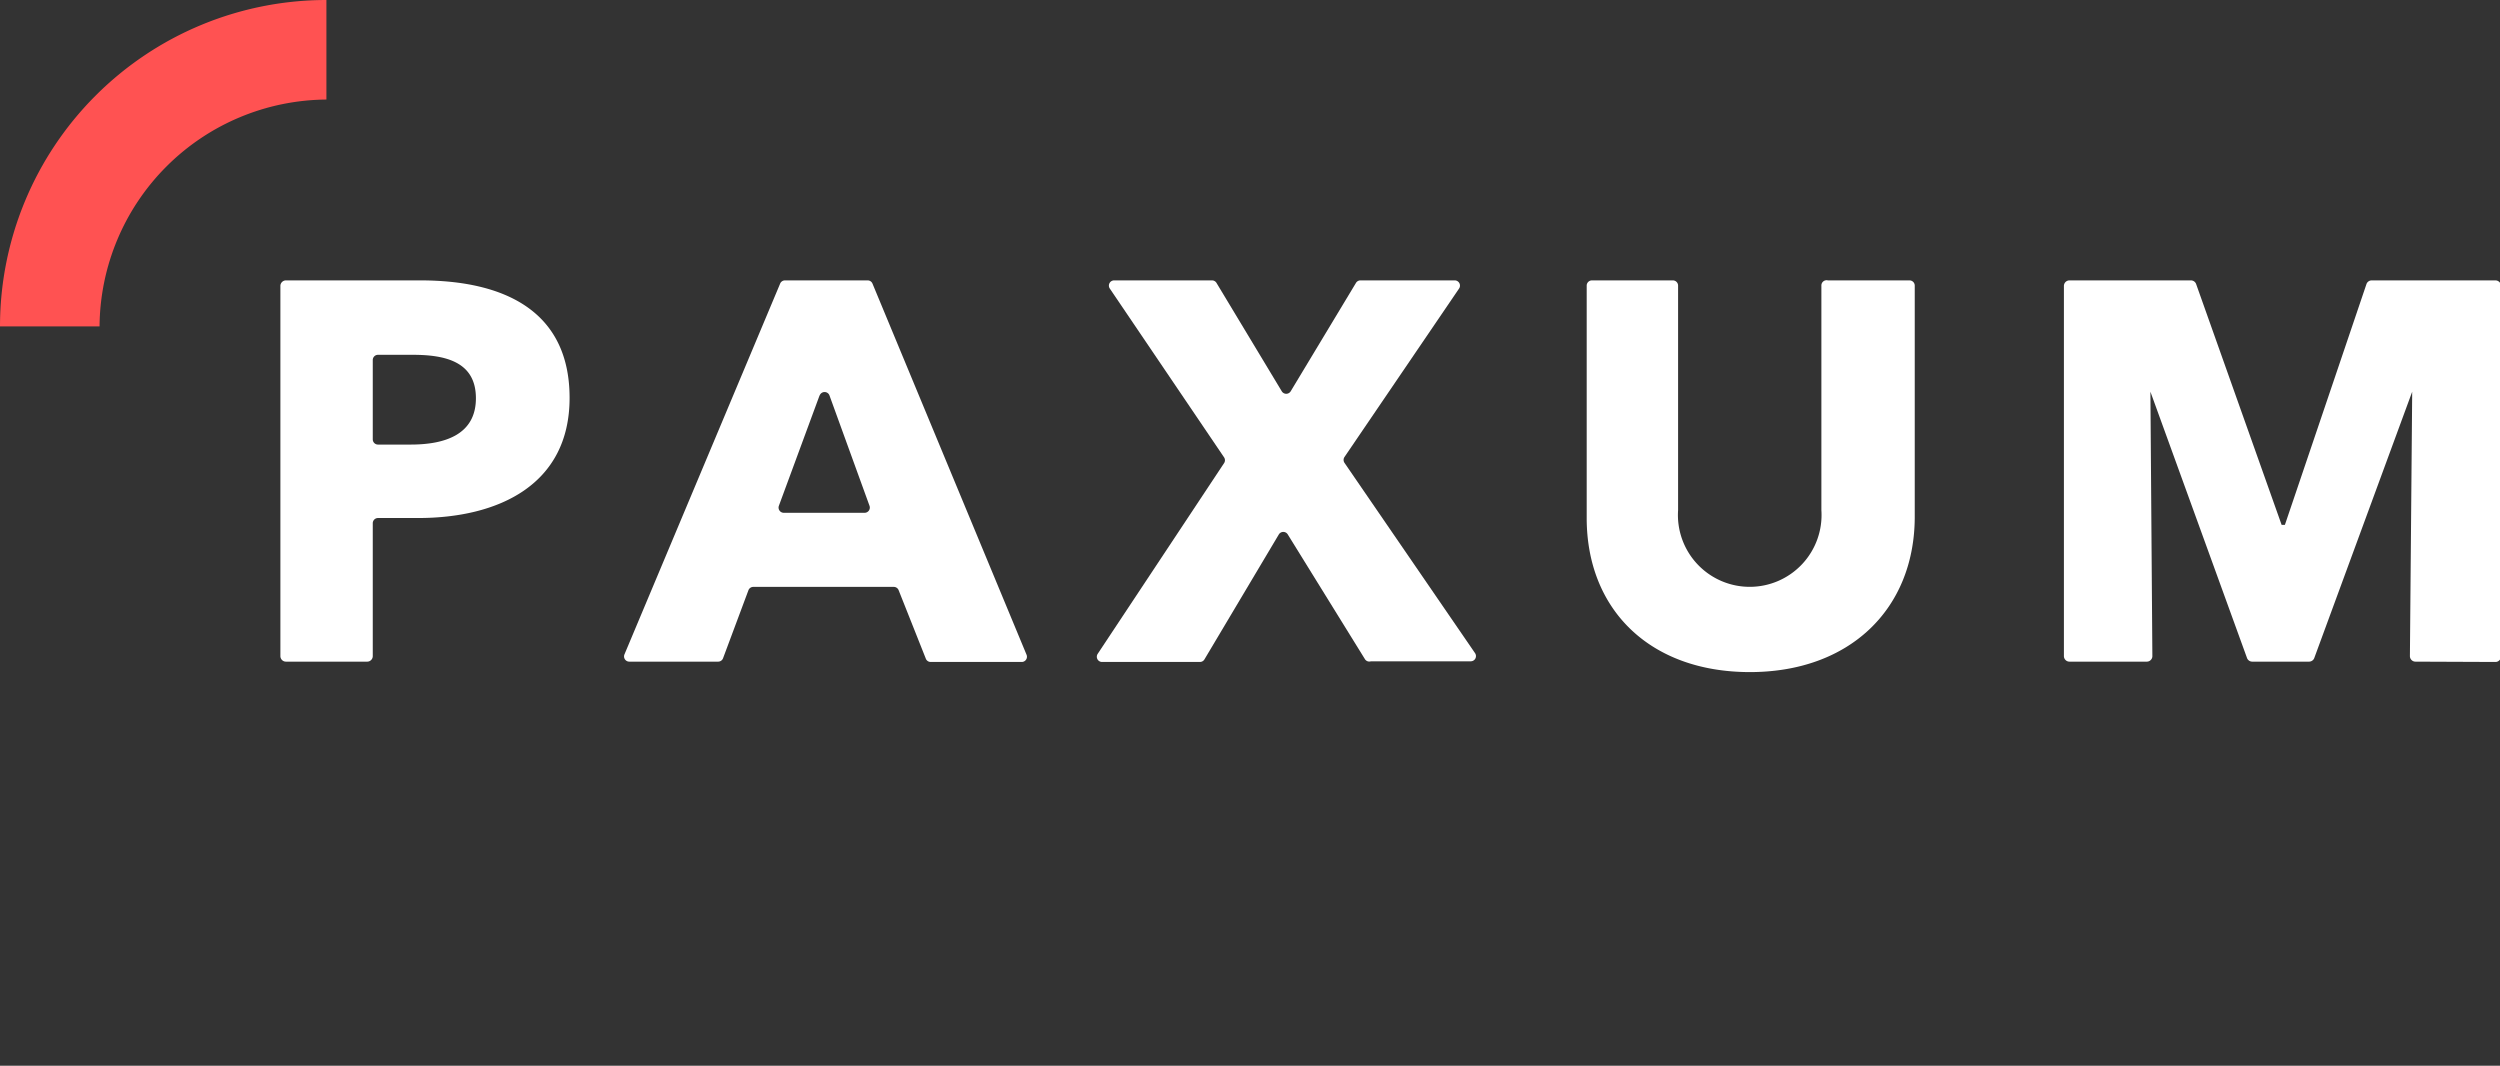
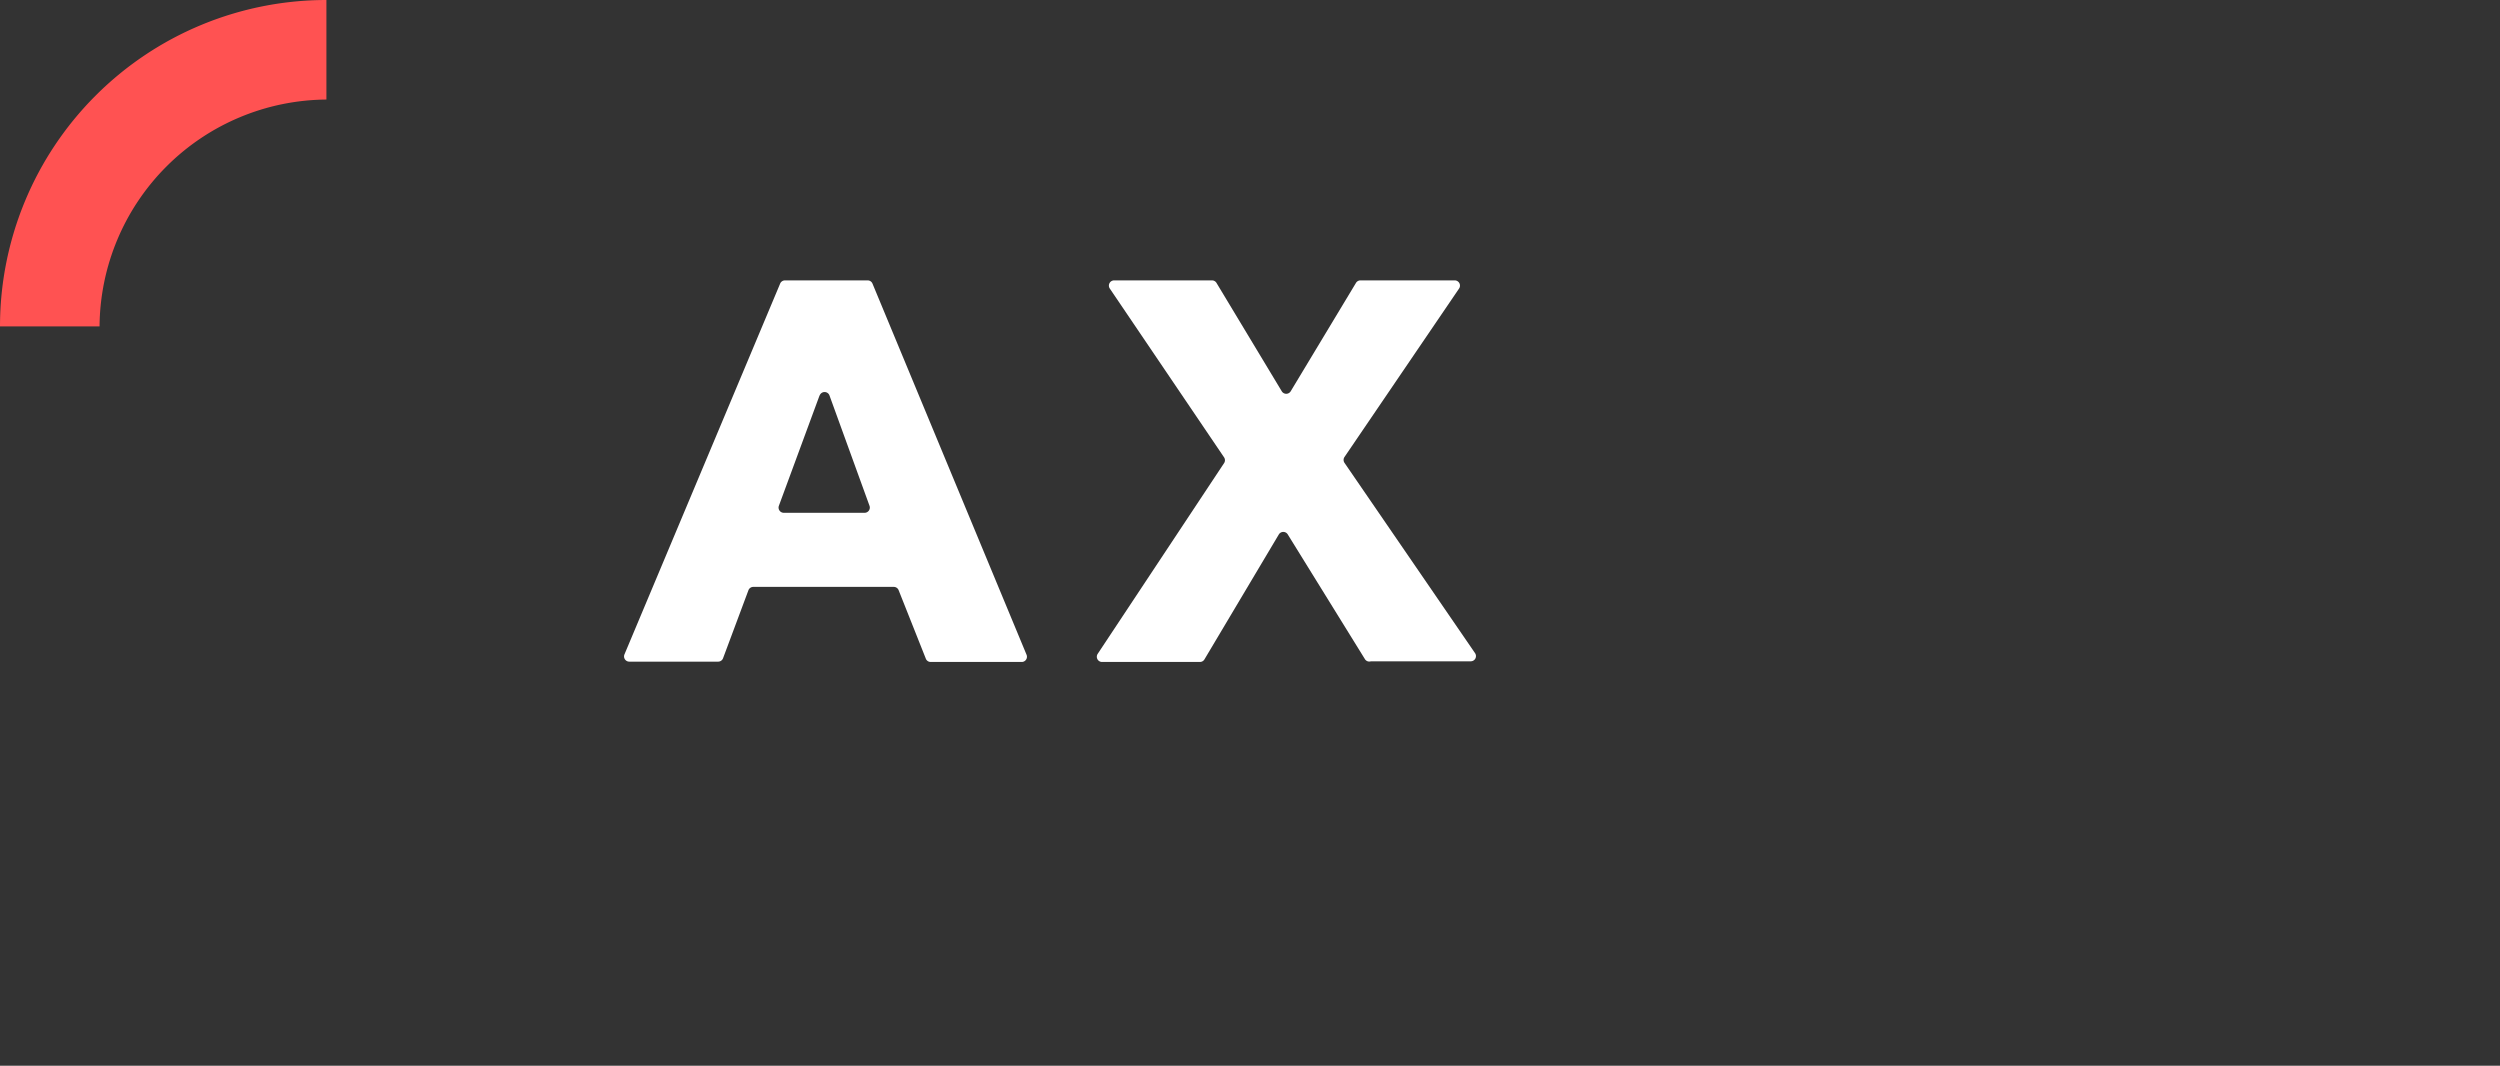
<svg xmlns="http://www.w3.org/2000/svg" viewBox="0 0 76.59 32.65">
  <rect x="0" y="0" width="76.59" height="32.65" fill="#333333" stroke="none" />
  <defs>
    <style>.cls-1{fill:white}.cls-2{fill:#ff5252}</style>
  </defs>
-   <path class="cls-1" d="M12.81,15.87H11.58a.16.16,0,0,0-.16.16V20.1a.17.17,0,0,1-.17.17H8.76a.17.17,0,0,1-.17-.17V8.76a.17.17,0,0,1,.17-.17h4.12c2.56,0,4.57.93,4.57,3.6S15.26,15.87,12.81,15.87Zm-.17-5H11.58a.16.16,0,0,0-.16.16v2.43a.16.16,0,0,0,.16.16h1c1.06,0,2-.31,2-1.42S13.66,10.87,12.65,10.87Z" />
  <path class="cls-1" d="M28.36,20.17l-.83-2.09a.16.16,0,0,0-.15-.1h-4.3a.16.16,0,0,0-.15.1l-.78,2.09a.16.16,0,0,1-.15.1H19.28a.16.16,0,0,1-.15-.22L23.9,8.69a.16.16,0,0,1,.15-.1h2.53a.16.16,0,0,1,.15.1l4.72,11.37a.16.16,0,0,1-.15.22H28.51A.16.16,0,0,1,28.36,20.17Zm-3.25-8.06L23.86,15.5a.16.16,0,0,0,.15.21h2.48a.16.16,0,0,0,.15-.21l-1.23-3.39A.16.16,0,0,0,25.11,12.12Z" />
  <path class="cls-1" d="M41.82,20.2l-2.37-3.83a.16.16,0,0,0-.27,0L36.9,20.2a.16.16,0,0,1-.14.08h-3a.16.16,0,0,1-.13-.25l3.87-5.84a.16.16,0,0,0,0-.18L34,8.84a.16.16,0,0,1,.13-.25h3a.16.16,0,0,1,.14.08l2,3.32a.16.16,0,0,0,.27,0l2-3.32a.16.16,0,0,1,.14-.08h2.89a.16.16,0,0,1,.13.25L41.19,14a.16.16,0,0,0,0,.18l4,5.83a.16.16,0,0,1-.13.25H42A.16.16,0,0,1,41.82,20.2Z" />
-   <path class="cls-1" d="M53.61,20.59c-3.07,0-5-1.92-5-4.72V8.75a.16.16,0,0,1,.16-.16h2.48a.16.16,0,0,1,.16.16v6.88a2.2,2.2,0,1,0,4.39,0V8.75A.16.16,0,0,1,56,8.59h2.5a.16.16,0,0,1,.16.16v7.12C58.64,18.67,56.66,20.59,53.61,20.59Z" />
-   <path class="cls-1" d="M74,20.27a.17.17,0,0,1-.17-.17L73.9,12h0l-3,8.16a.17.17,0,0,1-.16.11H69a.17.17,0,0,1-.16-.11L65.88,12h0l.06,8.1a.17.17,0,0,1-.17.17H63.4a.17.17,0,0,1-.17-.17V8.76a.17.17,0,0,1,.17-.17h3.72a.17.17,0,0,1,.16.11l2.62,7.38H70l2.5-7.38a.17.17,0,0,1,.16-.11h3.79a.17.17,0,0,1,.17.17V20.11a.17.17,0,0,1-.17.17Z" />
  <path class="cls-2" d="M0,10H3.05A7,7,0,0,1,10,3.05V0A10,10,0,0,0,0,10Z" />
</svg>